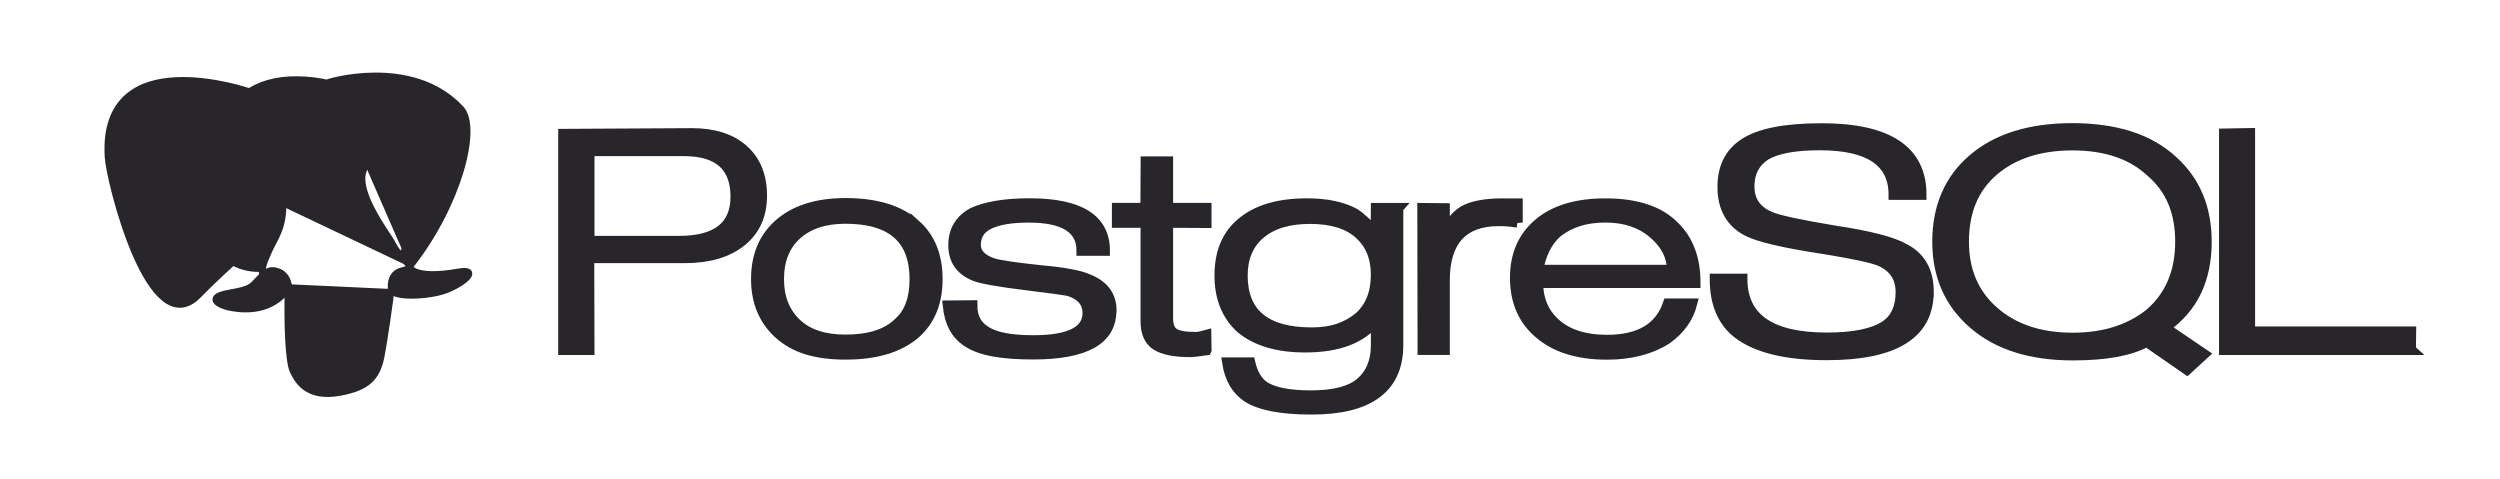
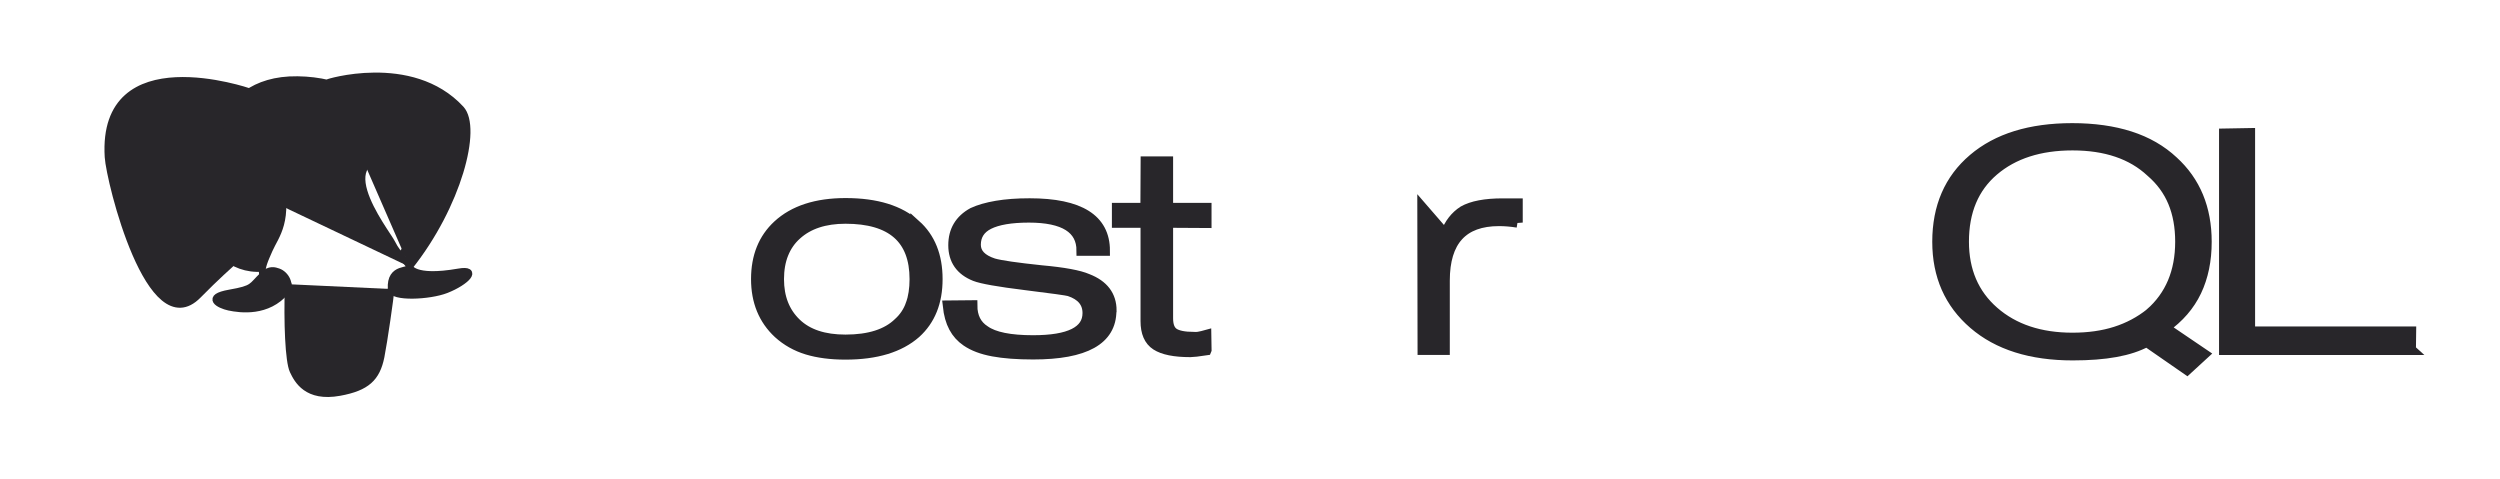
<svg xmlns="http://www.w3.org/2000/svg" width="240" height="46" viewBox="0 0 240 46" fill="none">
-   <path d="M175.373 34.078C181.882 34.078 185.135 32.061 185.135 28.026H185.143C185.143 26.06 184.364 24.673 182.807 23.872C181.672 23.227 179.469 22.656 176.204 22.166C172.733 21.588 170.641 21.135 169.929 20.809C168.594 20.245 167.927 19.273 167.927 17.894C167.927 16.574 168.445 15.572 169.484 14.89C170.583 14.245 172.32 13.926 174.696 13.926C179.432 13.926 181.801 15.512 181.801 18.686H184.444C184.444 14.449 181.254 12.331 174.876 12.331C171.345 12.331 168.853 12.828 167.401 13.82C166.043 14.725 165.376 16.103 165.376 17.955C165.376 19.94 166.161 21.347 167.749 22.178C168.847 22.741 171.241 23.303 174.934 23.867C177.88 24.34 179.718 24.733 180.475 25.045C181.81 25.623 182.478 26.631 182.478 28.068C182.478 29.52 181.988 30.587 181.009 31.268C179.844 32.038 177.969 32.424 175.371 32.424C169.96 32.424 167.251 30.54 167.251 26.774H164.632C164.632 29.118 165.365 30.859 166.833 32.002C168.626 33.383 171.473 34.078 175.373 34.078Z" fill="#28262A" stroke="#28262A" />
  <path fill-rule="evenodd" clip-rule="evenodd" d="M210.843 27.958C210.189 29.329 209.179 30.495 207.815 31.458L207.821 31.458L211.571 34L209.953 35.485L206.082 32.802C205.267 33.242 204.272 33.569 203.101 33.782C201.929 33.994 200.559 34.1 198.987 34.1C194.969 34.1 191.798 33.1 189.478 31.1C187.157 29.101 185.997 26.47 185.997 23.211C185.997 19.862 187.146 17.209 189.446 15.255C191.744 13.3 194.904 12.321 198.94 12.321C201.017 12.321 202.864 12.582 204.48 13.1C206.097 13.619 207.476 14.412 208.619 15.478C210.755 17.427 211.823 19.997 211.823 23.213C211.823 25.006 211.496 26.587 210.843 27.958ZM203.105 31.85C204.337 31.457 205.443 30.869 206.422 30.085L206.421 30.084C208.352 28.397 209.317 26.102 209.317 23.201C209.317 21.78 209.09 20.514 208.627 19.403C208.166 18.293 207.454 17.324 206.489 16.494C204.663 14.791 202.155 13.94 198.963 13.94C195.816 13.94 193.288 14.753 191.38 16.382C189.473 18.011 188.519 20.284 188.519 23.2C188.519 25.999 189.478 28.238 191.403 29.918C193.326 31.598 195.845 32.438 198.963 32.438C200.492 32.438 201.874 32.243 203.105 31.85Z" fill="#28262A" stroke="#28262A" />
  <path d="M213.528 33.577H231.438L231.43 33.57L231.452 31.839H215.989V12.794L213.528 12.838V33.577Z" fill="#28262A" stroke="#28262A" />
-   <path fill-rule="evenodd" clip-rule="evenodd" d="M66.414 12.802C68.534 12.802 70.177 13.33 71.364 14.386C72.543 15.443 73.135 16.908 73.135 18.782C73.135 20.657 72.474 22.122 71.153 23.178C69.832 24.235 68.02 24.763 65.721 24.763H56.549L56.571 33.579H54.088V12.87L66.414 12.802ZM56.571 23.143H65.178C68.81 23.143 70.627 21.723 70.627 18.882C70.627 15.952 68.967 14.487 65.645 14.487H56.571V23.143Z" fill="#28262A" stroke="#28262A" />
  <path fill-rule="evenodd" clip-rule="evenodd" d="M81.175 19.514C84.144 19.514 86.384 20.211 87.897 21.59V21.582C89.291 22.83 89.989 24.565 89.989 26.791C89.989 29.01 89.291 30.731 87.912 31.977C86.36 33.342 84.12 34.024 81.168 34.024C79.759 34.024 78.531 33.864 77.485 33.546C76.438 33.227 75.522 32.71 74.736 31.998C73.312 30.678 72.6 28.942 72.6 26.791C72.6 24.624 73.297 22.903 74.677 21.628C76.204 20.218 78.372 19.514 81.175 19.514ZM86.26 30.992C86.796 30.514 87.201 29.908 87.439 29.23H87.447C87.692 28.532 87.817 27.721 87.817 26.799C87.817 22.919 85.601 20.979 81.168 20.979C79.167 20.979 77.596 21.499 76.454 22.54C75.905 23.031 75.486 23.633 75.197 24.347C74.909 25.06 74.764 25.878 74.764 26.799C74.764 28.569 75.317 29.973 76.42 31.037C77.524 32.101 79.105 32.62 81.167 32.62C83.45 32.62 85.147 32.078 86.26 30.992Z" fill="#28262A" stroke="#28262A" />
  <path d="M99.185 34.01C104.179 34.01 106.676 32.616 106.676 29.829L106.692 29.806C106.692 28.384 105.929 27.375 104.401 26.782C103.601 26.433 102.126 26.159 99.976 25.966C97.575 25.714 96.041 25.491 95.373 25.298C94.232 24.927 93.661 24.327 93.661 23.496C93.661 22.606 94.083 21.938 94.928 21.516C95.773 21.093 97.055 20.87 98.775 20.87C102.153 20.87 103.844 21.938 103.844 24.06H106.055C106.055 21.044 103.651 19.535 98.843 19.535C97.641 19.535 96.584 19.612 95.671 19.769C94.758 19.925 93.998 20.143 93.39 20.425C92.151 21.106 91.535 22.145 91.535 23.539C91.535 24.962 92.225 25.948 93.603 26.497C94.239 26.749 95.858 27.035 98.437 27.354C101.016 27.672 102.428 27.868 102.665 27.943C103.828 28.33 104.421 29.033 104.421 30.056C104.421 31.805 102.675 32.681 99.185 32.681C96.965 32.681 95.42 32.369 94.547 31.746C93.733 31.227 93.327 30.42 93.327 29.322L91.003 29.345C91.092 30.183 91.285 30.872 91.582 31.421C91.867 31.958 92.279 32.416 92.782 32.756C93.434 33.204 94.284 33.525 95.328 33.719C96.372 33.913 97.658 34.01 99.185 34.01Z" fill="#28262A" stroke="#28262A" />
  <path d="M114.857 33.74L115.803 33.607L115.811 33.588L115.788 32.179C115.546 32.247 115.301 32.303 115.054 32.347C114.891 32.372 114.742 32.376 114.609 32.361C113.674 32.361 113.026 32.223 112.663 31.971C112.299 31.719 112.118 31.247 112.118 30.562V21.367L115.807 21.389V19.977H112.118V15.512H109.999L109.977 19.977H107.242V21.367H109.991V30.828C109.991 31.92 110.317 32.688 110.994 33.127C111.672 33.566 112.755 33.785 114.268 33.785L114.857 33.74Z" fill="#28262A" stroke="#28262A" />
-   <path fill-rule="evenodd" clip-rule="evenodd" d="M132.103 19.98H134.221L134.216 19.986V33.127C134.216 37.241 131.442 39.298 125.908 39.298C123.015 39.298 120.968 38.906 119.752 38.121C118.714 37.44 118.061 36.336 117.824 34.81H120.004C120.256 35.903 120.716 36.671 121.384 37.113C122.273 37.68 123.762 37.977 125.854 37.977C128.079 37.977 129.676 37.562 130.647 36.716C131.618 35.87 132.104 34.678 132.104 33.135V30.717C130.767 32.464 128.502 33.337 125.31 33.337C122.651 33.337 120.594 32.728 119.139 31.514C118.47 30.921 117.961 30.19 117.613 29.346C117.264 28.502 117.09 27.536 117.09 26.453C117.09 24.26 117.778 22.586 119.158 21.429C120.61 20.17 122.717 19.539 125.474 19.539C127.358 19.539 128.891 19.864 130.078 20.517C130.479 20.769 131.146 21.367 132.081 22.317L132.103 19.98ZM128.478 31.559C129.219 31.306 129.878 30.944 130.456 30.469L130.457 30.465C131.553 29.502 132.102 28.131 132.102 26.353C132.102 24.723 131.565 23.422 130.491 22.452C129.417 21.482 127.842 20.996 125.767 20.996C123.707 20.996 122.111 21.477 120.977 22.441C119.843 23.404 119.277 24.738 119.277 26.442C119.277 30.101 121.491 31.93 125.922 31.93C126.885 31.93 127.737 31.813 128.478 31.559Z" fill="#28262A" stroke="#28262A" />
-   <path d="M143.904 21.207C144.451 21.207 145.043 21.251 145.681 21.355L145.683 21.368V19.543H144.261C142.586 19.543 141.327 19.782 140.483 20.259C139.713 20.753 139.149 21.477 138.793 22.433H138.682V20.007L136.562 19.986L136.585 33.576H138.681V26.935C138.681 23.117 140.422 21.207 143.904 21.207Z" fill="#28262A" stroke="#28262A" />
-   <path fill-rule="evenodd" clip-rule="evenodd" d="M157.971 20.078C159.069 20.436 159.99 20.985 160.73 21.73L160.724 21.736C162.081 23.038 162.749 24.846 162.749 27.151H147.645C147.645 28.701 148.155 29.963 149.179 30.936C150.364 32.073 152.062 32.641 154.271 32.641C157.399 32.641 159.355 31.479 160.141 29.155H162.431C162.089 30.497 161.282 31.628 160.005 32.545C159.279 33.018 158.431 33.384 157.459 33.642C156.487 33.9 155.432 34.03 154.29 34.03C151.42 34.03 149.21 33.318 147.638 31.894C146.184 30.596 145.457 28.862 145.457 26.665C145.457 24.468 146.212 22.732 147.727 21.457C149.241 20.181 151.37 19.543 154.114 19.543C155.598 19.543 156.874 19.721 157.971 20.078ZM149.452 22.336C148.52 23.183 147.919 24.378 147.652 25.922L160.524 25.922C160.524 24.616 159.937 23.446 158.735 22.413C157.534 21.381 156.004 20.865 154.122 20.865C153.152 20.865 152.29 20.988 151.52 21.233C150.75 21.477 150.06 21.846 149.452 22.336Z" fill="#28262A" stroke="#28262A" />
+   <path d="M143.904 21.207C144.451 21.207 145.043 21.251 145.681 21.355L145.683 21.368V19.543H144.261C142.586 19.543 141.327 19.782 140.483 20.259C139.713 20.753 139.149 21.477 138.793 22.433H138.682L136.562 19.986L136.585 33.576H138.681V26.935C138.681 23.117 140.422 21.207 143.904 21.207Z" fill="#28262A" stroke="#28262A" />
  <path d="M27.667 27.284C27.545 30.973 27.697 34.688 28.123 35.592C28.55 36.495 29.461 38.251 32.597 37.681C35.217 37.205 36.17 36.284 36.583 34.25C36.88 32.754 37.475 28.598 37.55 27.747M23.908 8.79C23.908 8.79 9.704 3.873 10.371 15.063C10.52 17.442 14.395 33.068 19.027 28.34C20.72 26.614 22.25 25.26 22.25 25.26M31.585 7.893C31.093 8.023 39.482 5.294 44.249 10.457C45.933 12.281 43.982 19.734 39.313 25.606" fill="#28262A" />
  <path d="M27.667 27.284C27.545 30.973 27.697 34.688 28.123 35.592C28.55 36.495 29.461 38.251 32.597 37.681C35.217 37.205 36.17 36.284 36.583 34.25C36.88 32.754 37.475 28.598 37.55 27.747M23.908 8.79C23.908 8.79 9.704 3.873 10.371 15.063C10.52 17.442 14.395 33.068 19.027 28.34C20.72 26.614 22.25 25.26 22.25 25.26M31.585 7.893C31.093 8.023 39.482 5.294 44.249 10.457C45.933 12.281 43.982 19.734 39.313 25.606" stroke="#28262A" stroke-width="0.639" stroke-linecap="round" stroke-linejoin="round" />
  <path d="M39.307 25.606C39.307 25.606 39.604 26.874 44.032 26.101C45.969 25.762 44.803 27.053 42.838 27.826C41.225 28.46 37.61 28.623 37.551 27.747C37.399 25.485 39.456 26.172 39.307 25.606C39.173 25.095 38.252 24.595 37.644 23.346C37.114 22.255 30.368 13.895 39.515 15.136C39.85 15.077 37.129 7.76 28.567 7.642C20.005 7.523 20.289 16.565 20.289 16.565" fill="#28262A" />
  <path d="M39.307 25.606C39.307 25.606 39.604 26.874 44.032 26.101C45.969 25.762 44.803 27.053 42.838 27.826C41.225 28.46 37.61 28.623 37.551 27.747C37.399 25.485 39.456 26.172 39.307 25.606ZM39.307 25.606C39.173 25.095 38.252 24.595 37.644 23.346C37.114 22.255 30.368 13.895 39.515 15.136C39.85 15.077 37.129 7.76 28.567 7.642C20.005 7.523 20.289 16.565 20.289 16.565" stroke="#28262A" stroke-width="0.639" stroke-linecap="round" stroke-linejoin="bevel" />
  <path d="M25.273 26.379C24.079 27.509 24.431 27.707 22.045 28.123C19.632 28.546 21.05 29.295 21.976 29.492C23.098 29.729 25.694 30.067 27.448 27.985C27.982 27.351 27.445 26.338 26.712 26.081C26.357 25.957 25.884 25.802 25.273 26.379Z" fill="#28262A" stroke="#28262A" stroke-width="0.639" stroke-linejoin="round" />
  <path d="M25.194 26.359C25.074 25.695 25.452 24.905 25.857 23.98C26.465 22.593 27.868 21.204 26.747 16.802C25.91 13.521 20.296 16.12 20.294 16.565C20.292 17.01 20.547 18.82 20.2 20.926C19.746 23.676 22.264 26.002 25.163 25.764" fill="#28262A" />
  <path d="M25.194 26.359C25.074 25.695 25.452 24.905 25.857 23.98C26.465 22.593 27.868 21.204 26.747 16.802C25.91 13.521 20.296 16.12 20.294 16.565C20.292 17.01 20.547 18.82 20.2 20.926C19.746 23.676 22.264 26.002 25.163 25.764" stroke="#28262A" stroke-width="0.639" stroke-linecap="round" stroke-linejoin="round" />
  <path d="M23.86 16.498C23.834 16.65 24.188 17.054 24.649 17.109C25.11 17.164 25.502 16.846 25.528 16.695C25.554 16.544 25.2 16.376 24.739 16.321C24.277 16.266 23.884 16.346 23.86 16.498Z" fill="#28262A" stroke="#28262A" stroke-width="0.213" />
  <path d="M37.872 16.188C37.897 16.34 37.544 16.744 37.083 16.799C36.622 16.854 36.228 16.536 36.203 16.383C36.178 16.231 36.532 16.064 36.993 16.01C37.453 15.955 37.846 16.034 37.871 16.186L37.872 16.188Z" fill="#28262A" stroke="#28262A" stroke-width="0.106" />
  <path d="M39.515 15.137C39.591 16.329 39.212 17.139 39.164 18.409C39.094 20.253 40.201 22.363 38.532 24.477" fill="#28262A" />
  <path d="M39.515 15.137C39.591 16.329 39.212 17.139 39.164 18.409C39.094 20.253 40.201 22.363 38.532 24.477" stroke="#28262A" stroke-width="0.639" stroke-linecap="round" stroke-linejoin="round" />
</svg>